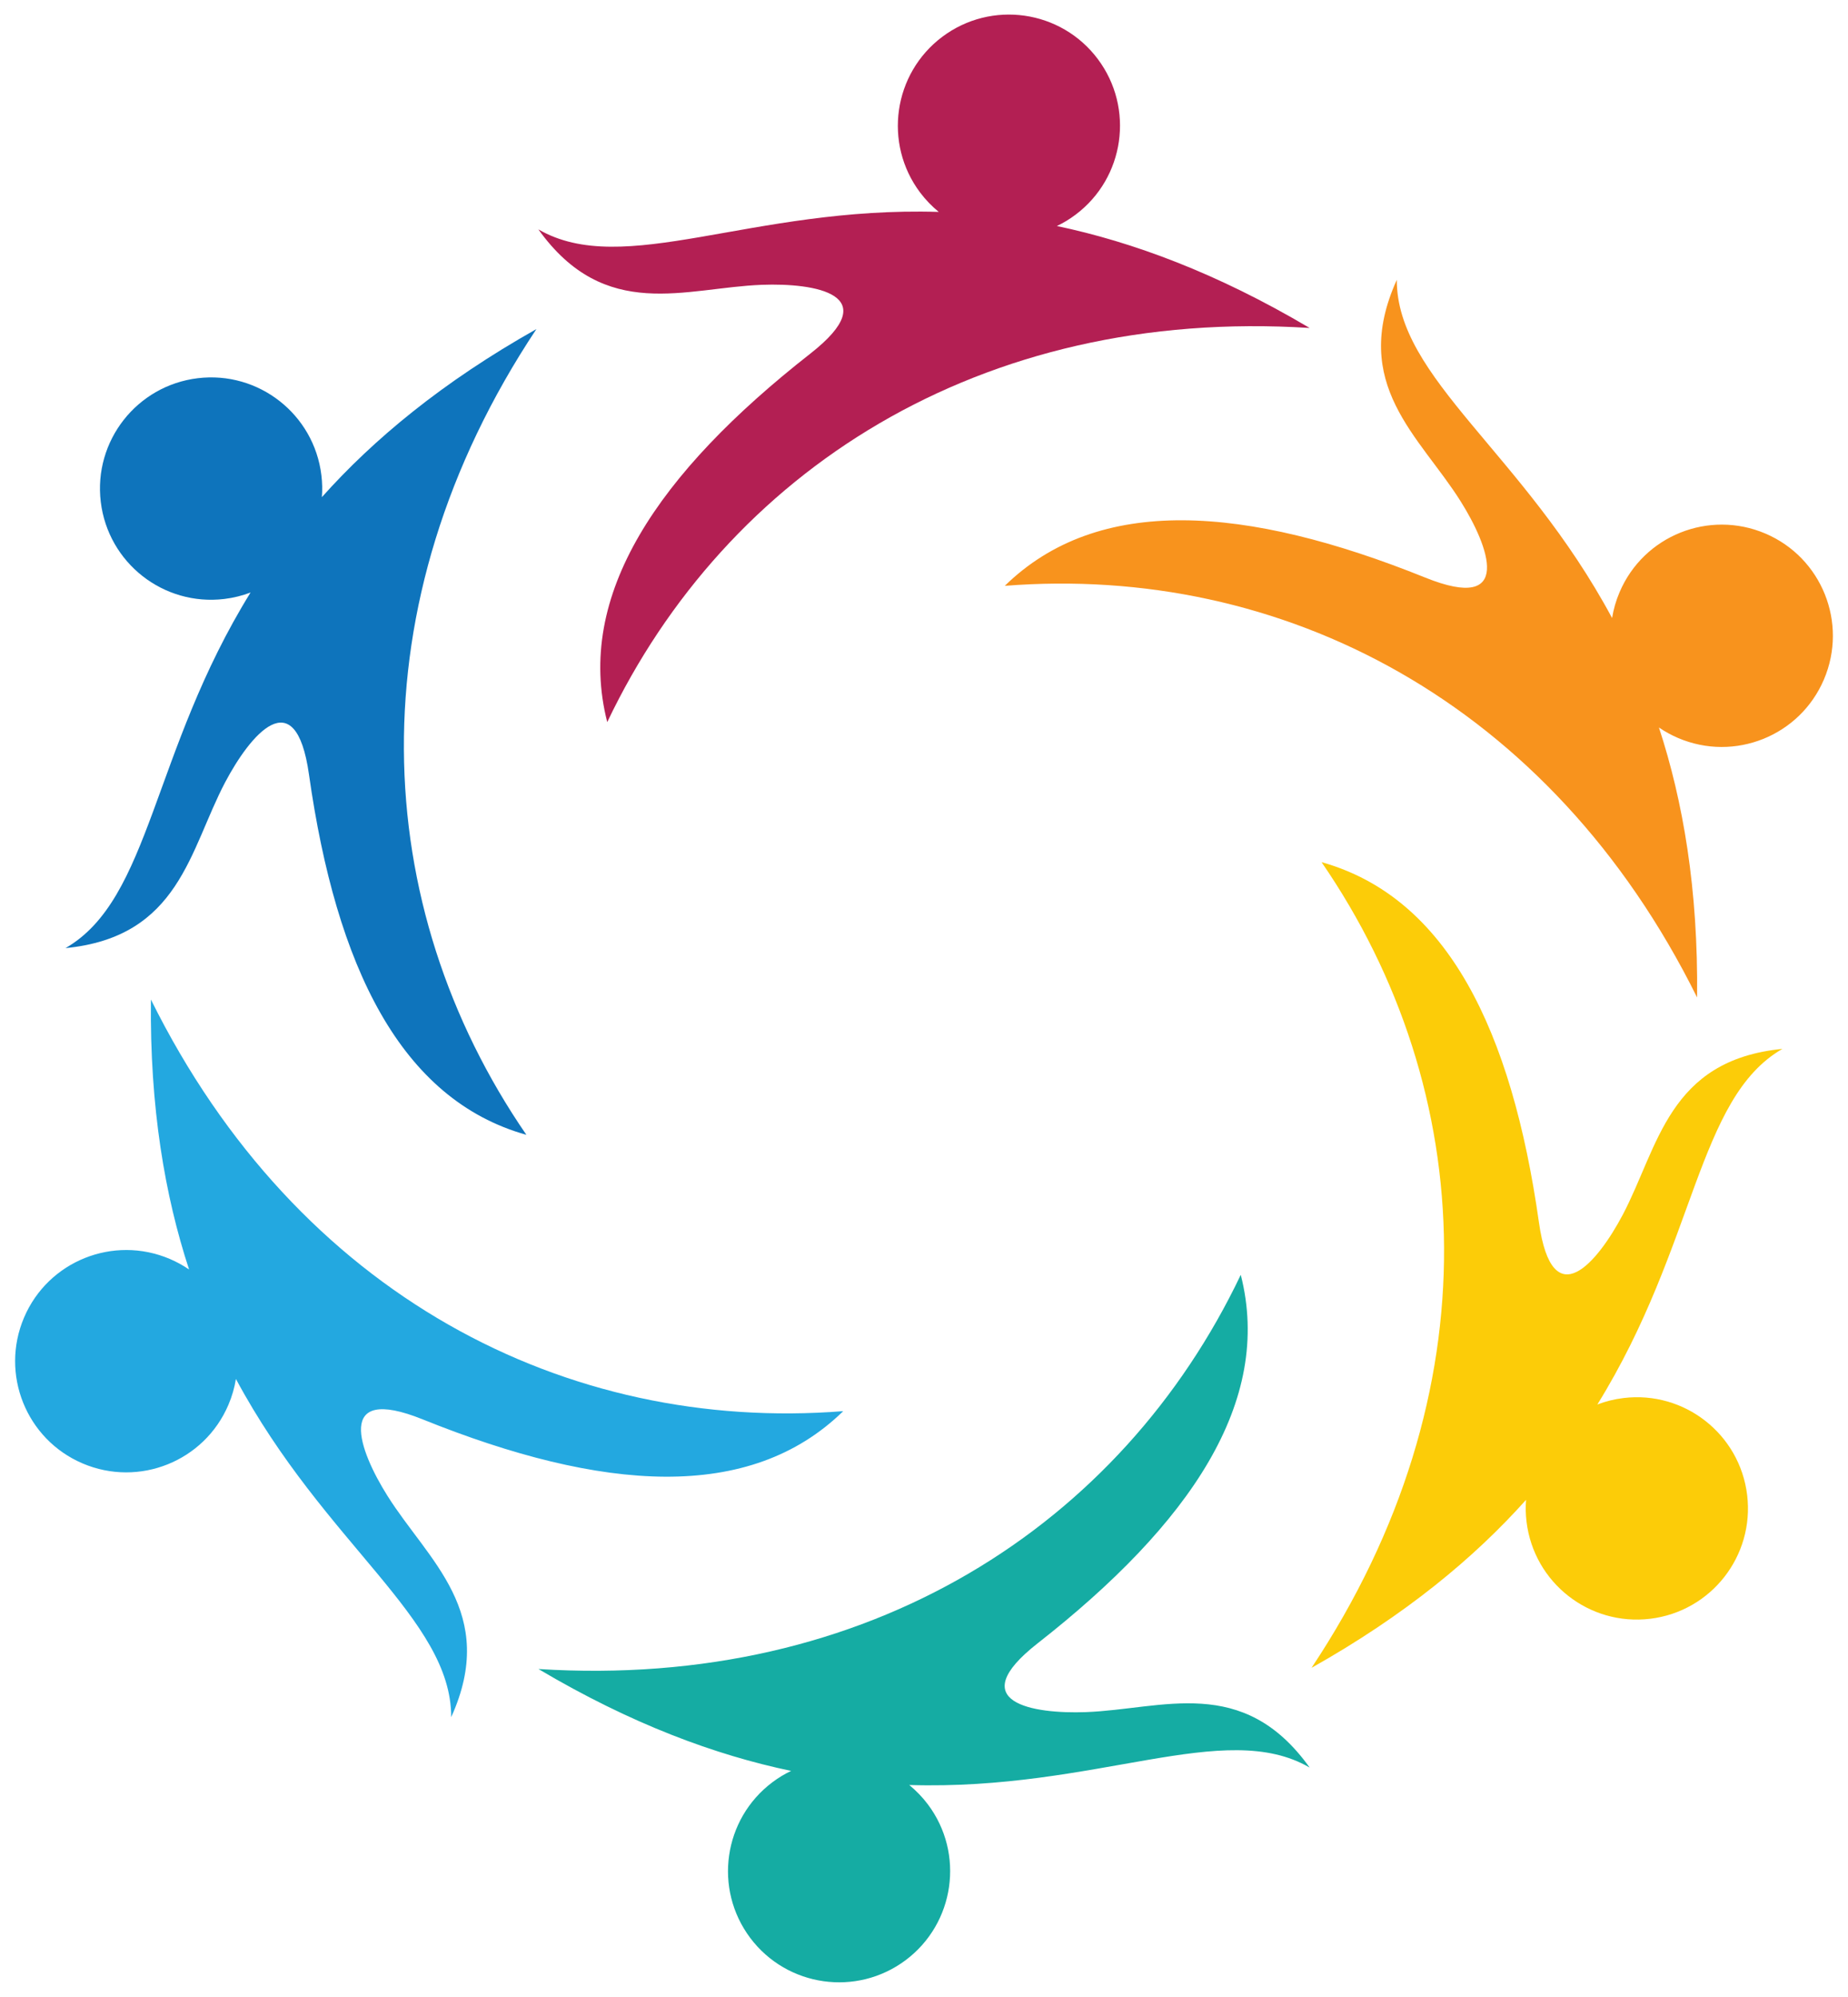
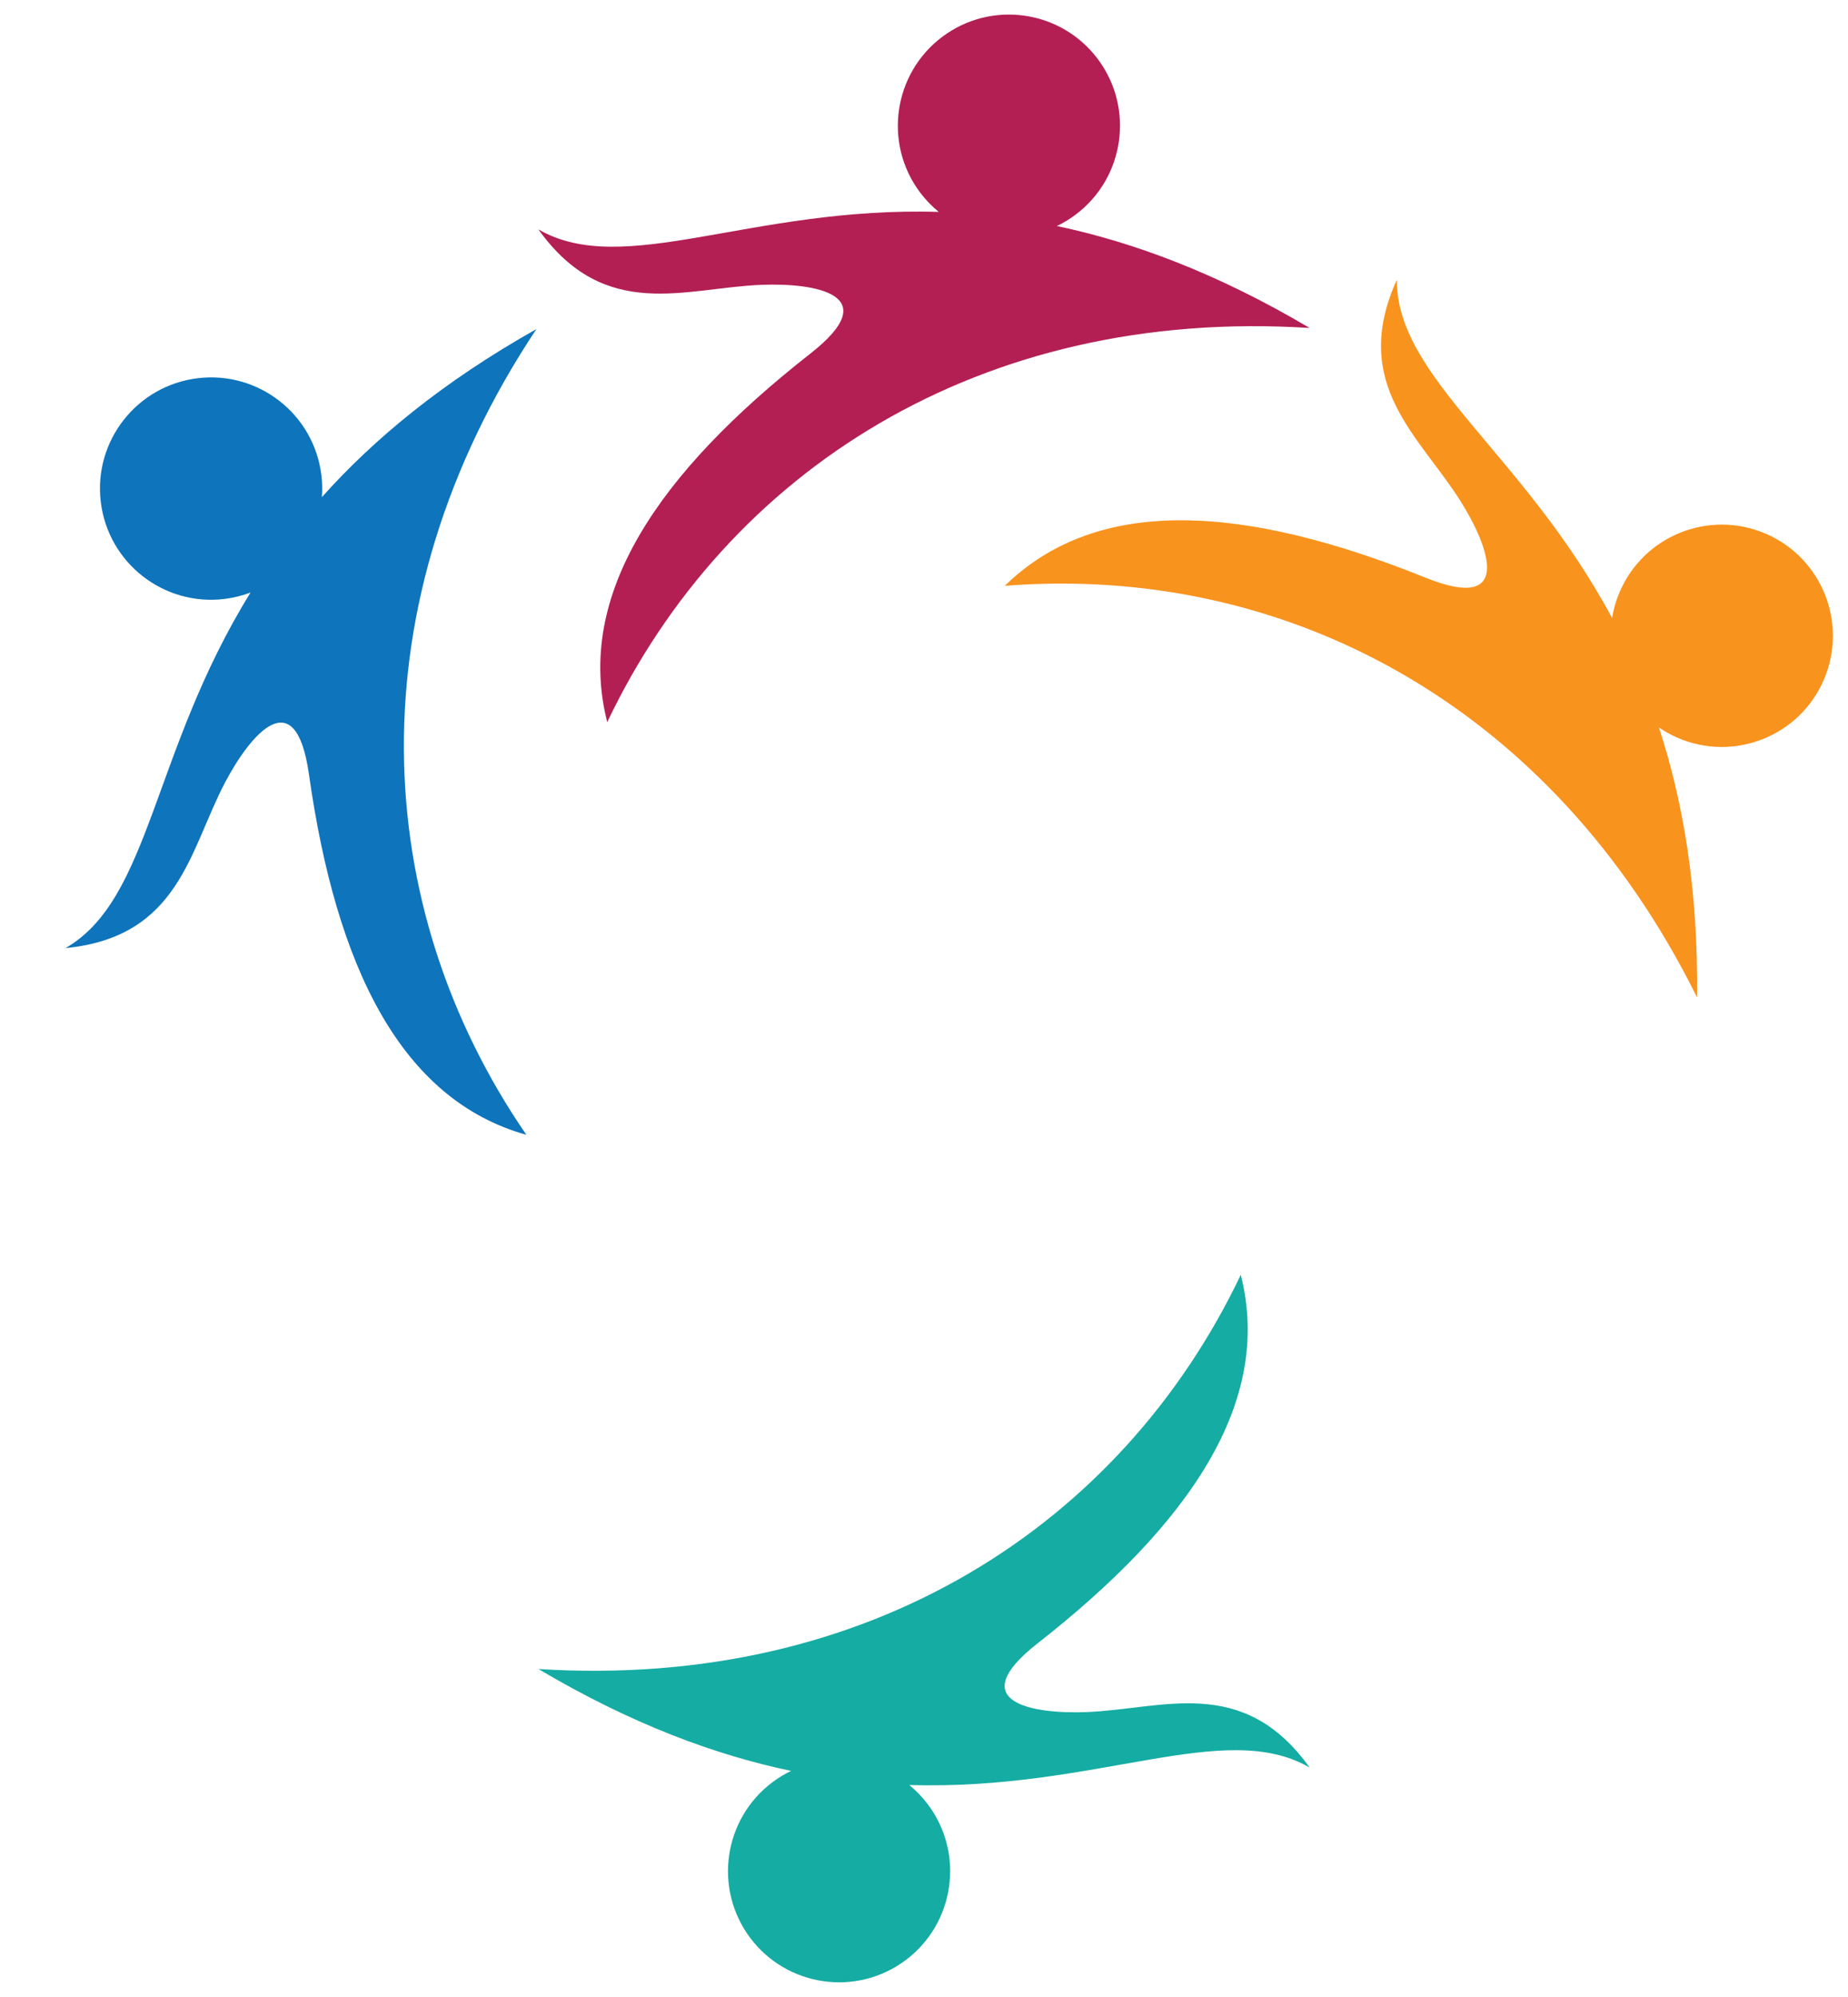
<svg xmlns="http://www.w3.org/2000/svg" height="2845.9" preserveAspectRatio="xMidYMid meet" version="1.0" viewBox="-21.5 -20.9 2635.2 2845.9" width="2635.2" zoomAndPan="magnify">
  <g clip-rule="evenodd" fill-rule="evenodd">
    <g id="change1_1">
      <path d="M844.4,1008.2c-46.2-180.5,72-354.8,289.7-525.2 c107.9-84.5,6.2-100.8-69.1-98c-109.4,4.1-223.5,54-318.8-79c121.7,70.5,303.2-33.1,570.9-24.9c-9.7-8-18.7-17.2-26.6-27.7 c-52.5-70-38.3-169.3,31.6-221.8c70-52.5,169.3-38.4,221.8,31.6c52.5,70,38.3,169.3-31.6,221.8c-8.5,6.4-17.4,11.8-26.7,16.2 C1593.7,324,1713.4,368,1846,446.5C1375.6,416.7,1014.4,651.5,844.4,1008.2" fill="#B31F53" />
    </g>
    <g id="change2_1">
      <path d="M1411.3,814c133.3-130.2,343.2-115,599.7-11.7 c127.1,51.2,90.4-45.1,50.3-108.8c-58.2-92.7-158.5-166.5-91-315.6c-0.2,140.6,180.3,246,307,482c2-12.4,5.5-24.8,10.7-36.9 c34.3-80.5,127.4-117.8,207.9-83.5c80.5,34.3,117.8,127.4,83.5,207.9c-34.3,80.5-127.4,117.8-207.9,83.5c-9.8-4.2-18.9-9.2-27.4-15 c34.4,104.9,56.1,230.6,54.4,384.7C2189.2,978.3,1805.3,782.9,1411.3,814" fill="#F8931D" />
    </g>
    <g id="change3_1">
-       <path d="M1863,1207.8c179.4,50.3,271.2,239.7,310,513.5 c19.2,135.7,84.2,55.7,119.4-10.8c51.1-96.8,64.9-220.6,227.8-236.6c-121.9,70.1-122.9,279.1-263.9,506.8 c11.8-4.5,24.2-7.6,37.3-9.2c86.8-10.5,165.8,51.4,176.3,138.3c10.5,86.9-51.4,165.8-138.3,176.3 c-86.9,10.5-165.8-51.4-176.3-138.3c-1.3-10.6-1.5-21-0.7-31.2c-73.6,82.3-171.6,163.9-305.9,239.4 C2109.6,1963.7,2087,1533.5,1863,1207.8" fill="#FCCC08" />
-     </g>
+       </g>
    <g id="change4_1">
      <path d="M1747.8,1795.9c46.2,180.5-72,354.8-289.7,525.2 c-107.9,84.5-6.2,100.8,69.1,98c109.4-4.1,223.5-54,318.8,79c-121.7-70.5-303.2,33.1-570.9,24.9c9.7,8,18.7,17.2,26.6,27.7 c52.5,70,38.3,169.3-31.6,221.8c-70,52.5-169.3,38.3-221.8-31.6c-52.5-70-38.3-169.3,31.6-221.8c8.5-6.4,17.4-11.8,26.7-16.2 c-108.1-22.6-227.8-66.7-360.3-145.2C1216.5,2387.4,1577.7,2152.7,1747.8,1795.9" fill="#15ACA3" />
    </g>
    <g id="change5_1">
-       <path d="M1180.9,1990.2c-133.3,130.2-343.2,115-599.7,11.7 c-127.1-51.2-90.4,45.1-50.3,108.8c58.2,92.7,158.5,166.5,91,315.6c0.2-140.6-180.3-246.1-307-482c-2,12.4-5.5,24.8-10.7,36.9 c-34.3,80.5-127.4,117.8-207.9,83.5c-80.5-34.3-117.8-127.4-83.5-207.9c34.3-80.5,127.4-117.8,207.9-83.5c9.8,4.2,18.9,9.2,27.4,15 c-34.4-104.9-56.1-230.6-54.4-384.7C403,1825.9,786.8,2021.3,1180.9,1990.2" fill="#23A8E0" />
-     </g>
+       </g>
    <g id="change6_1">
      <path d="M729.1,1596.4c-179.4-50.3-271.2-239.7-310-513.5 c-19.2-135.7-84.2-55.7-119.4,10.8c-51.1,96.8-64.9,220.6-227.8,236.6c121.9-70.1,122.9-279.1,263.9-506.8 c-11.8,4.5-24.2,7.6-37.3,9.2c-86.9,10.5-165.8-51.4-176.3-138.3c-10.5-86.8,51.4-165.8,138.3-176.3 c86.8-10.5,165.8,51.4,176.3,138.3c1.3,10.6,1.5,21,0.7,31.2c73.6-82.3,171.6-163.9,305.9-239.5 C482.5,840.5,505.2,1270.7,729.1,1596.4" fill="#0E74BC" />
    </g>
  </g>
</svg>